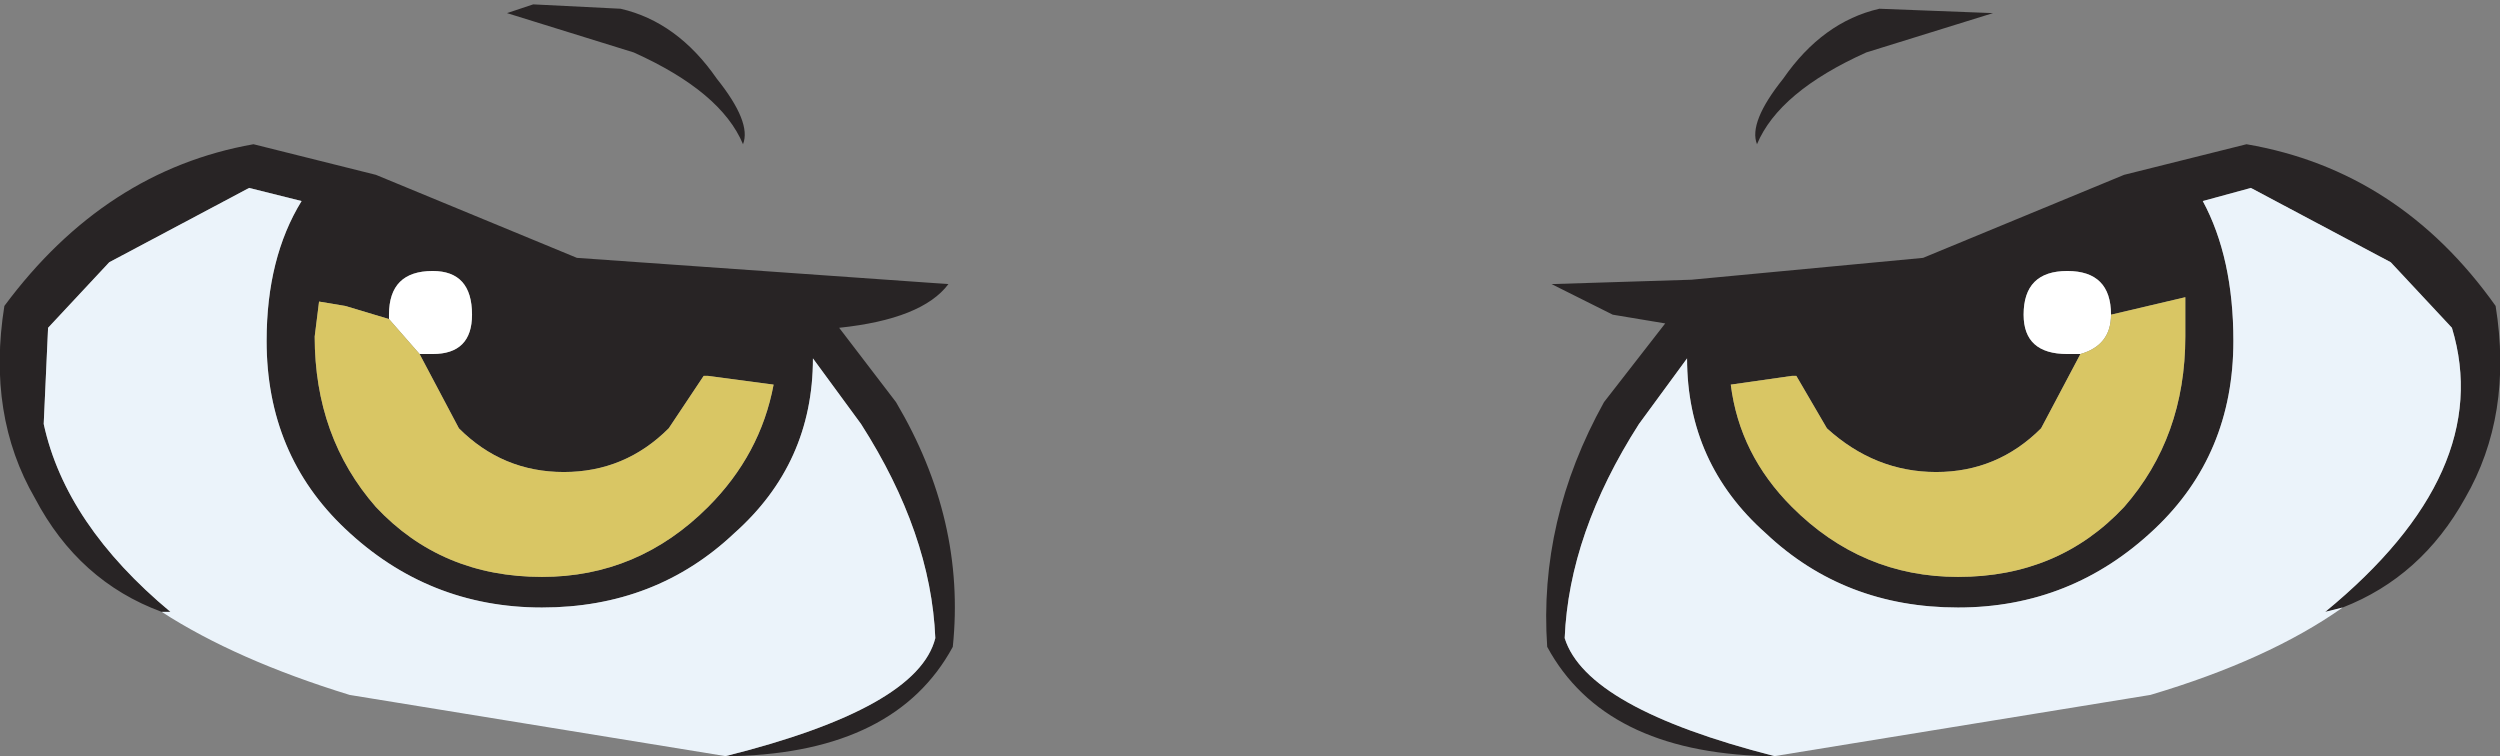
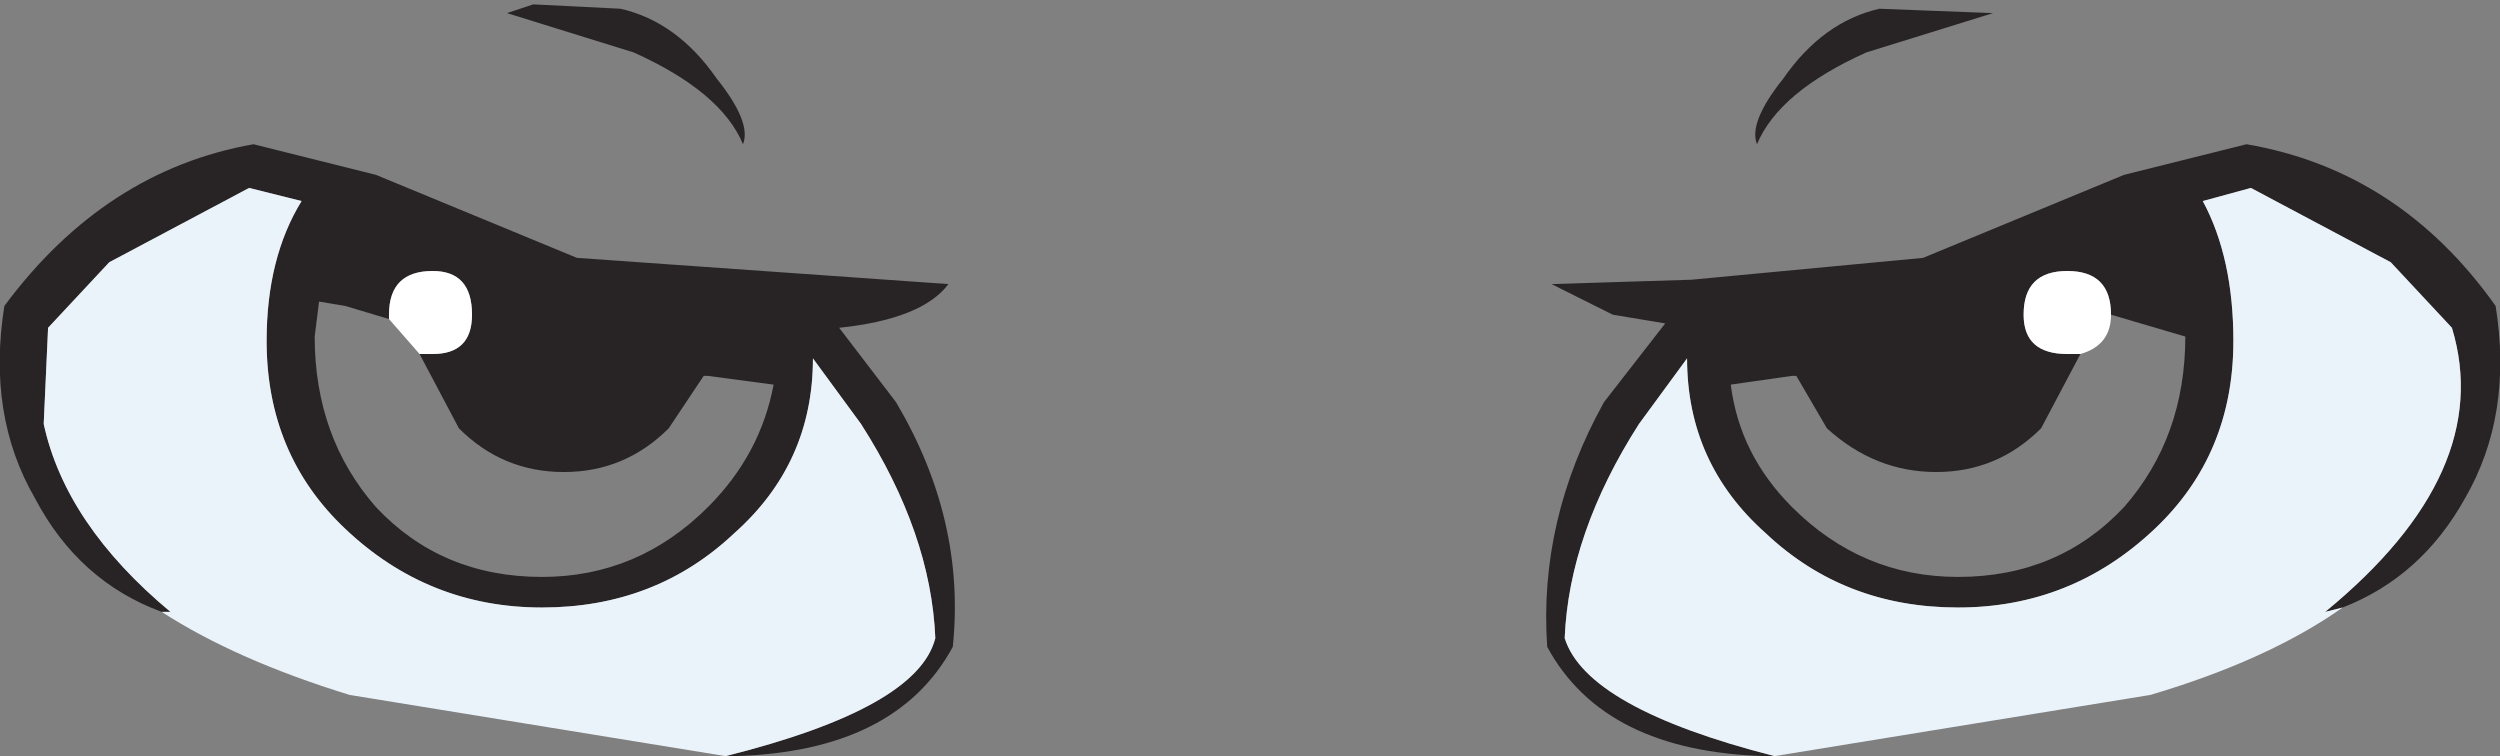
<svg xmlns="http://www.w3.org/2000/svg" height="8.65px" width="28.6px">
  <rect width="100%" height="100%" fill="#808080" stroke="none" />
  <g transform="matrix(1.0, 0.0, 0.0, 1.0, 14.3, 4.3)">
-     <path d="M6.0 4.35 L5.9 4.35 Q4.05 4.3 3.4 3.1 3.3 1.65 4.05 0.3 L4.75 -0.6 4.15 -0.7 3.45 -1.05 5.05 -1.1 7.7 -1.35 10.0 -2.3 11.4 -2.65 Q13.15 -2.35 14.25 -0.8 14.45 0.45 13.9 1.4 13.4 2.3 12.5 2.65 L12.3 2.7 Q14.25 1.1 13.75 -0.55 L13.05 -1.3 11.45 -2.15 10.9 -2.0 Q11.25 -1.35 11.25 -0.4 11.25 0.9 10.35 1.75 9.4 2.65 8.1 2.65 6.8 2.65 5.9 1.8 5.0 1.0 5.0 -0.2 L4.45 0.55 Q3.65 1.8 3.6 3.0 3.85 3.8 6.0 4.35 M7.2 -4.2 L8.5 -4.15 7.05 -3.7 Q6.05 -3.25 5.8 -2.65 5.7 -2.9 6.1 -3.4 6.55 -4.05 7.2 -4.2 M9.85 -0.7 Q9.85 -1.2 9.35 -1.2 8.85 -1.2 8.85 -0.7 8.85 -0.25 9.35 -0.25 L9.5 -0.25 9.05 0.6 Q8.55 1.1 7.85 1.1 7.15 1.1 6.6 0.6 L6.25 0.0 6.2 0.0 5.5 0.1 Q5.6 0.9 6.2 1.5 7.0 2.3 8.1 2.3 9.25 2.3 10.0 1.5 10.7 0.7 10.7 -0.45 L10.7 -0.9 9.85 -0.7 M-9.85 -0.65 L-10.35 -0.8 -10.65 -0.85 -10.7 -0.45 Q-10.7 0.7 -10.0 1.5 -9.25 2.3 -8.1 2.3 -7.0 2.3 -6.2 1.5 -5.6 0.9 -5.45 0.1 L-6.2 0.0 -6.25 0.0 -6.65 0.6 Q-7.15 1.1 -7.85 1.1 -8.55 1.1 -9.05 0.6 L-9.5 -0.25 -9.35 -0.25 Q-8.9 -0.25 -8.9 -0.7 -8.9 -1.2 -9.35 -1.2 -9.85 -1.2 -9.85 -0.7 L-9.85 -0.65 M-6.0 4.35 Q-3.8 3.8 -3.6 3.0 -3.65 1.8 -4.45 0.55 L-5.0 -0.2 Q-5.0 1.0 -5.9 1.8 -6.8 2.65 -8.1 2.65 -9.4 2.65 -10.35 1.75 -11.25 0.9 -11.25 -0.4 -11.25 -1.35 -10.85 -2.0 L-11.45 -2.15 -13.05 -1.3 -13.75 -0.55 -13.8 0.55 Q-13.55 1.7 -12.35 2.7 L-12.45 2.7 Q-13.4 2.35 -13.9 1.4 -14.45 0.45 -14.25 -0.8 -13.1 -2.35 -11.4 -2.65 L-10.0 -2.3 -7.7 -1.35 -3.45 -1.05 Q-3.75 -0.65 -4.7 -0.55 L-4.05 0.3 Q-3.25 1.65 -3.4 3.1 -4.05 4.3 -5.9 4.35 L-6.0 4.35 M-7.2 -4.2 Q-6.55 -4.05 -6.1 -3.4 -5.7 -2.9 -5.8 -2.65 -6.05 -3.25 -7.05 -3.7 L-8.5 -4.15 -8.2 -4.25 -7.2 -4.2" fill="#282425" fill-rule="evenodd" stroke="none" />
+     <path d="M6.0 4.35 L5.9 4.35 Q4.05 4.3 3.4 3.1 3.3 1.65 4.05 0.3 L4.75 -0.6 4.15 -0.7 3.45 -1.05 5.05 -1.1 7.7 -1.35 10.0 -2.3 11.4 -2.65 Q13.15 -2.35 14.25 -0.8 14.45 0.45 13.9 1.4 13.4 2.3 12.5 2.65 L12.3 2.7 Q14.25 1.1 13.75 -0.55 L13.05 -1.3 11.45 -2.15 10.9 -2.0 Q11.25 -1.35 11.25 -0.4 11.25 0.9 10.35 1.75 9.4 2.65 8.1 2.65 6.8 2.65 5.9 1.8 5.0 1.0 5.0 -0.2 L4.45 0.55 Q3.65 1.8 3.6 3.0 3.85 3.8 6.0 4.35 M7.2 -4.2 L8.5 -4.15 7.05 -3.7 Q6.05 -3.25 5.8 -2.65 5.7 -2.9 6.1 -3.4 6.55 -4.05 7.2 -4.2 M9.85 -0.7 Q9.85 -1.2 9.35 -1.2 8.85 -1.2 8.85 -0.7 8.85 -0.25 9.35 -0.25 L9.5 -0.25 9.05 0.6 Q8.55 1.1 7.85 1.1 7.15 1.1 6.6 0.6 L6.25 0.0 6.2 0.0 5.5 0.1 Q5.6 0.9 6.2 1.5 7.0 2.3 8.1 2.3 9.25 2.3 10.0 1.5 10.7 0.7 10.7 -0.45 M-9.85 -0.65 L-10.35 -0.8 -10.65 -0.85 -10.7 -0.45 Q-10.7 0.7 -10.0 1.5 -9.25 2.3 -8.1 2.3 -7.0 2.3 -6.2 1.5 -5.6 0.9 -5.45 0.1 L-6.2 0.0 -6.25 0.0 -6.65 0.6 Q-7.15 1.1 -7.85 1.1 -8.55 1.1 -9.05 0.6 L-9.5 -0.25 -9.35 -0.25 Q-8.9 -0.25 -8.9 -0.7 -8.9 -1.2 -9.35 -1.2 -9.85 -1.2 -9.85 -0.7 L-9.85 -0.65 M-6.0 4.35 Q-3.8 3.8 -3.6 3.0 -3.65 1.8 -4.45 0.55 L-5.0 -0.2 Q-5.0 1.0 -5.9 1.8 -6.8 2.65 -8.1 2.65 -9.4 2.65 -10.35 1.75 -11.25 0.9 -11.25 -0.4 -11.25 -1.35 -10.85 -2.0 L-11.45 -2.15 -13.05 -1.3 -13.75 -0.55 -13.8 0.55 Q-13.55 1.7 -12.35 2.7 L-12.45 2.7 Q-13.4 2.35 -13.9 1.4 -14.45 0.45 -14.25 -0.8 -13.1 -2.35 -11.4 -2.65 L-10.0 -2.3 -7.7 -1.35 -3.45 -1.05 Q-3.75 -0.65 -4.7 -0.55 L-4.05 0.3 Q-3.25 1.65 -3.4 3.1 -4.05 4.3 -5.9 4.35 L-6.0 4.35 M-7.2 -4.2 Q-6.55 -4.05 -6.1 -3.4 -5.7 -2.9 -5.8 -2.65 -6.05 -3.25 -7.05 -3.7 L-8.5 -4.15 -8.2 -4.25 -7.2 -4.2" fill="#282425" fill-rule="evenodd" stroke="none" />
    <path d="M9.5 -0.25 L9.35 -0.25 Q8.85 -0.25 8.85 -0.7 8.85 -1.2 9.35 -1.2 9.85 -1.2 9.85 -0.7 9.85 -0.35 9.5 -0.25 M-9.85 -0.65 L-9.85 -0.7 Q-9.85 -1.2 -9.35 -1.2 -8.9 -1.2 -8.9 -0.7 -8.9 -0.25 -9.35 -0.25 L-9.5 -0.25 -9.85 -0.65" fill="#ffffff" fill-rule="evenodd" stroke="none" />
    <path d="M6.0 4.35 Q3.85 3.8 3.6 3.0 3.65 1.8 4.45 0.55 L5.0 -0.2 Q5.0 1.0 5.9 1.8 6.8 2.65 8.1 2.65 9.4 2.65 10.35 1.75 11.25 0.9 11.25 -0.4 11.25 -1.35 10.9 -2.0 L11.45 -2.15 13.05 -1.3 13.75 -0.55 Q14.25 1.1 12.3 2.7 L12.5 2.65 Q11.65 3.25 10.3 3.65 L6.0 4.35 M-12.45 2.7 L-12.35 2.7 Q-13.55 1.7 -13.8 0.55 L-13.75 -0.55 -13.05 -1.3 -11.45 -2.15 -10.85 -2.0 Q-11.25 -1.35 -11.25 -0.4 -11.25 0.9 -10.35 1.75 -9.4 2.65 -8.1 2.65 -6.8 2.65 -5.9 1.8 -5.0 1.0 -5.0 -0.2 L-4.45 0.55 Q-3.65 1.8 -3.6 3.0 -3.8 3.8 -6.0 4.35 L-10.3 3.65 Q-11.6 3.25 -12.45 2.7" fill="#ebf3fa" fill-rule="evenodd" stroke="none" />
-     <path d="M9.5 -0.25 Q9.85 -0.35 9.85 -0.7 L10.7 -0.9 10.7 -0.45 Q10.7 0.7 10.0 1.5 9.25 2.3 8.1 2.3 7.0 2.3 6.2 1.5 5.6 0.9 5.5 0.1 L6.2 0.0 6.25 0.0 6.6 0.6 Q7.15 1.1 7.85 1.1 8.55 1.1 9.05 0.6 L9.5 -0.25 M-9.5 -0.25 L-9.05 0.6 Q-8.55 1.1 -7.85 1.1 -7.15 1.1 -6.65 0.6 L-6.25 0.0 -6.2 0.0 -5.45 0.1 Q-5.6 0.9 -6.2 1.5 -7.0 2.3 -8.1 2.3 -9.25 2.3 -10.0 1.5 -10.7 0.7 -10.7 -0.45 L-10.65 -0.85 -10.35 -0.8 -9.85 -0.65 -9.5 -0.25" fill="#d9c664" fill-rule="evenodd" stroke="none" />
  </g>
</svg>